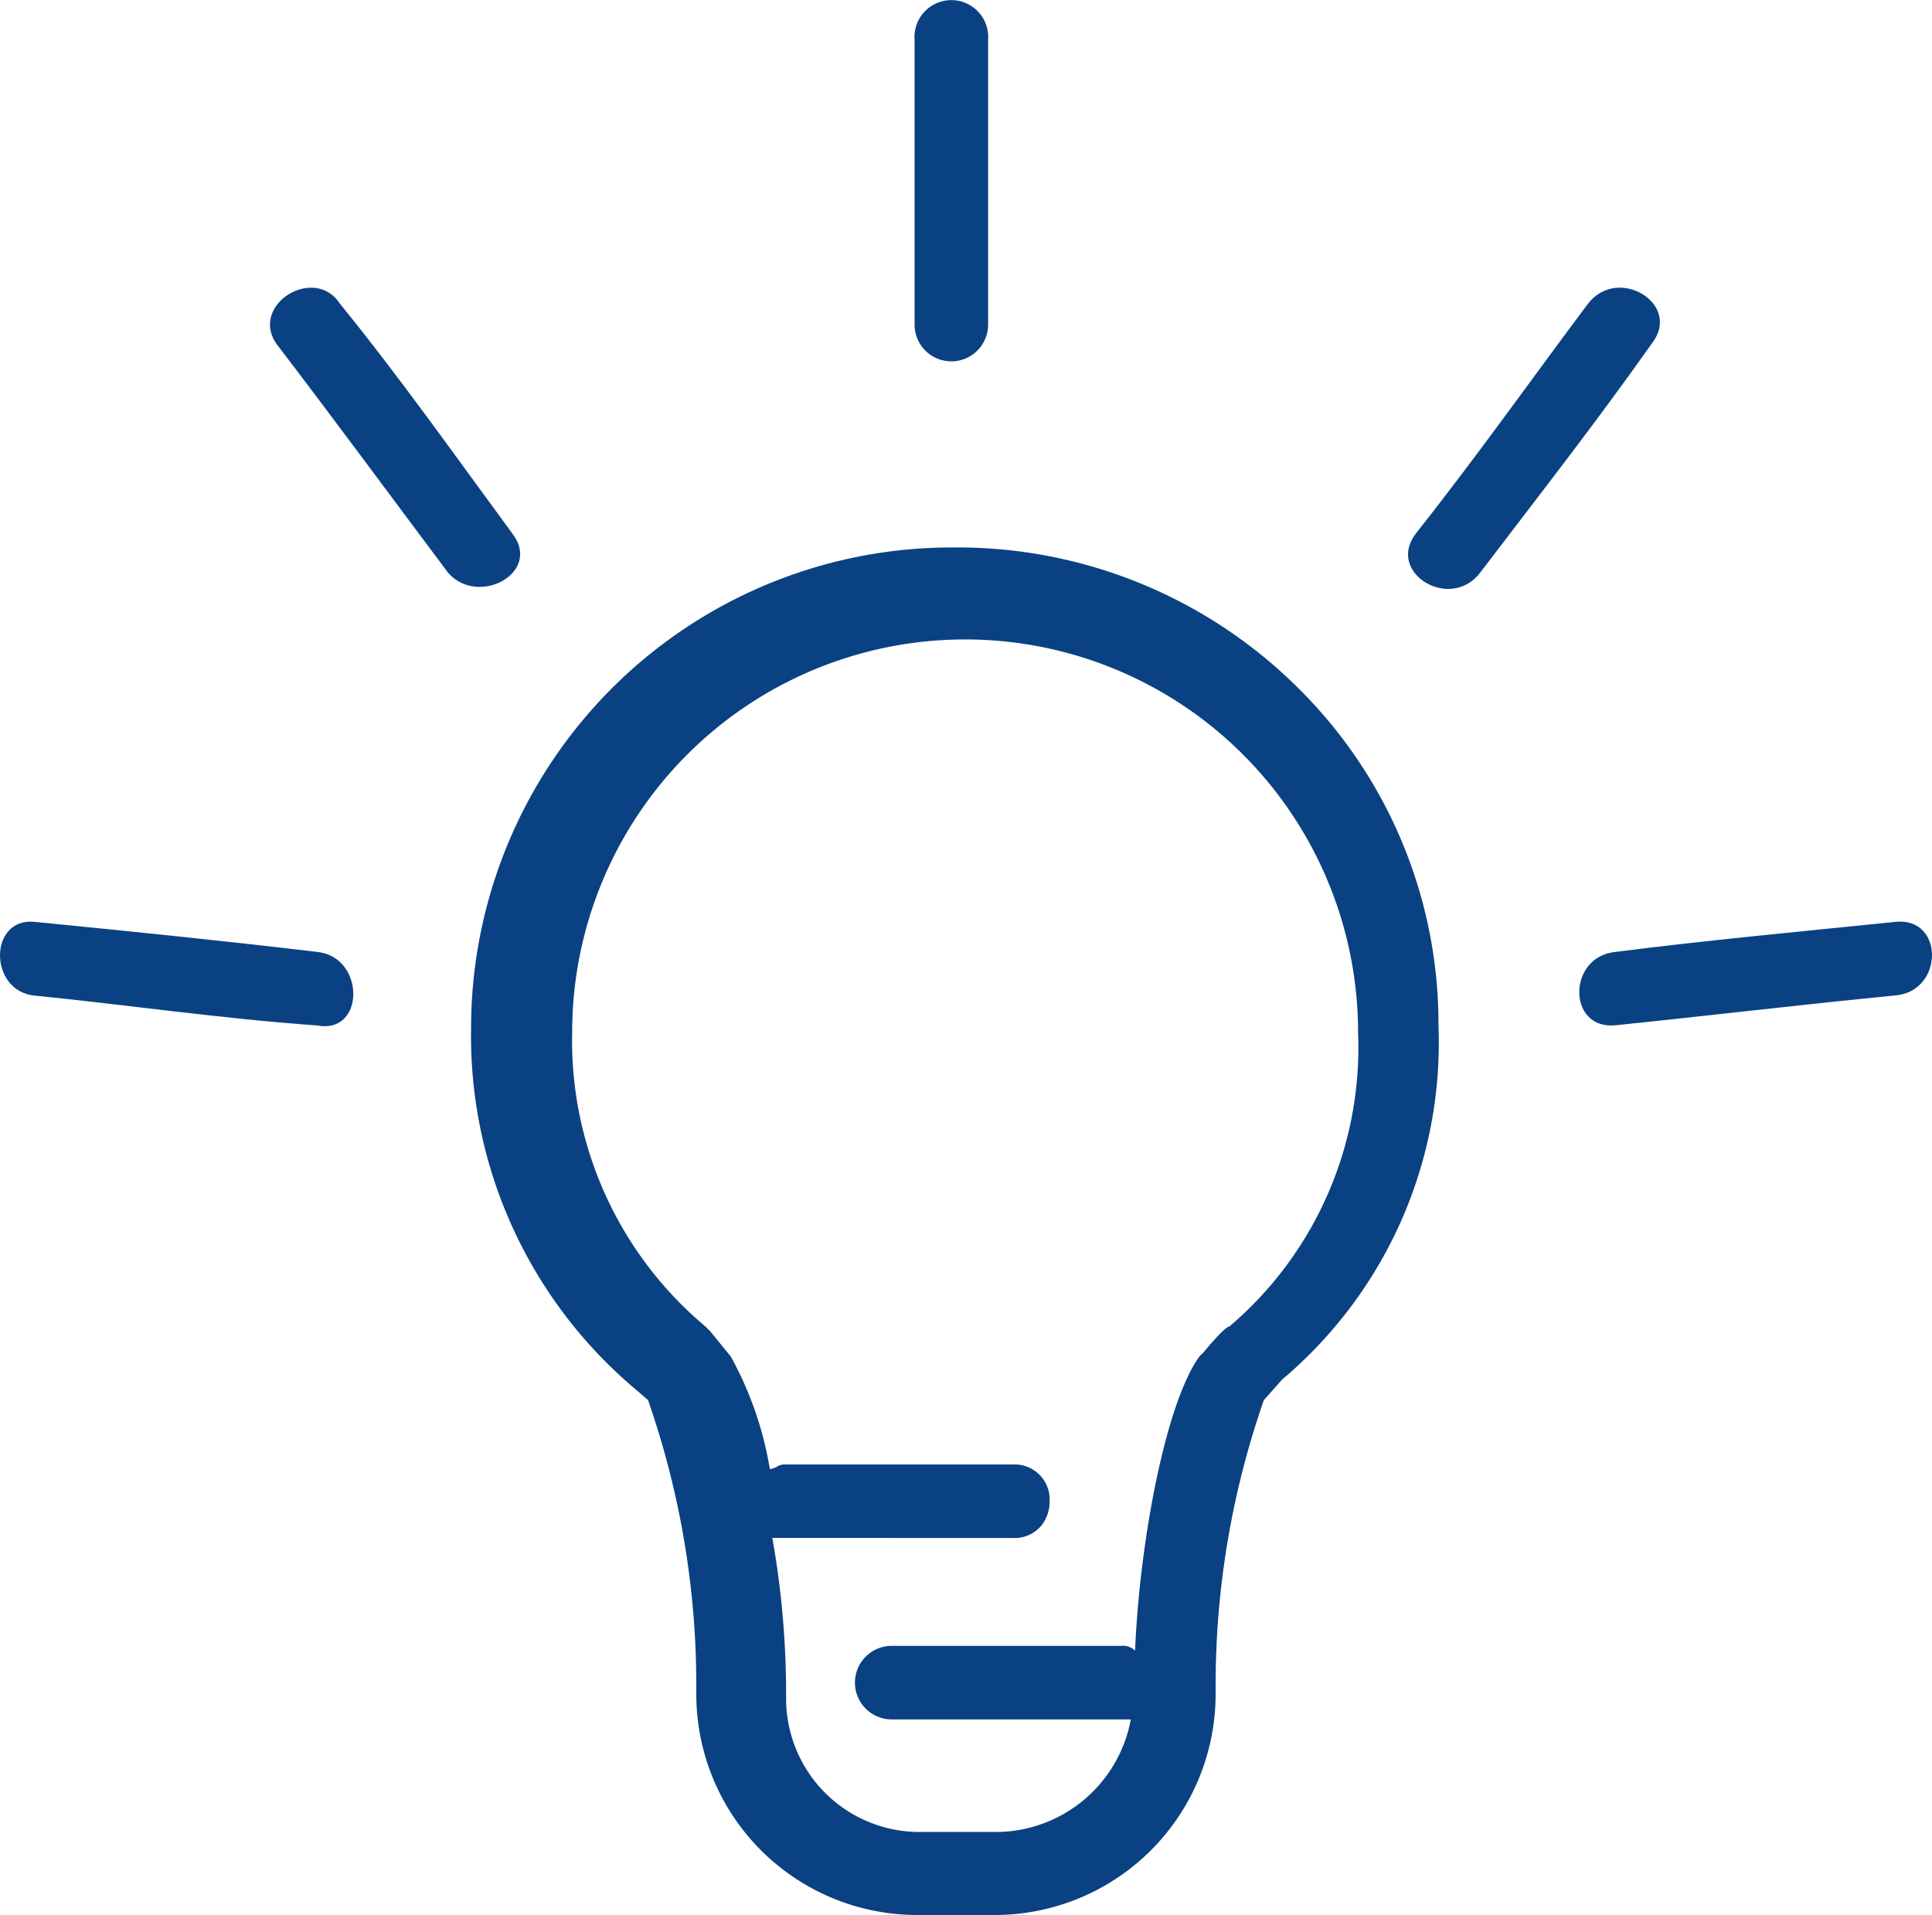
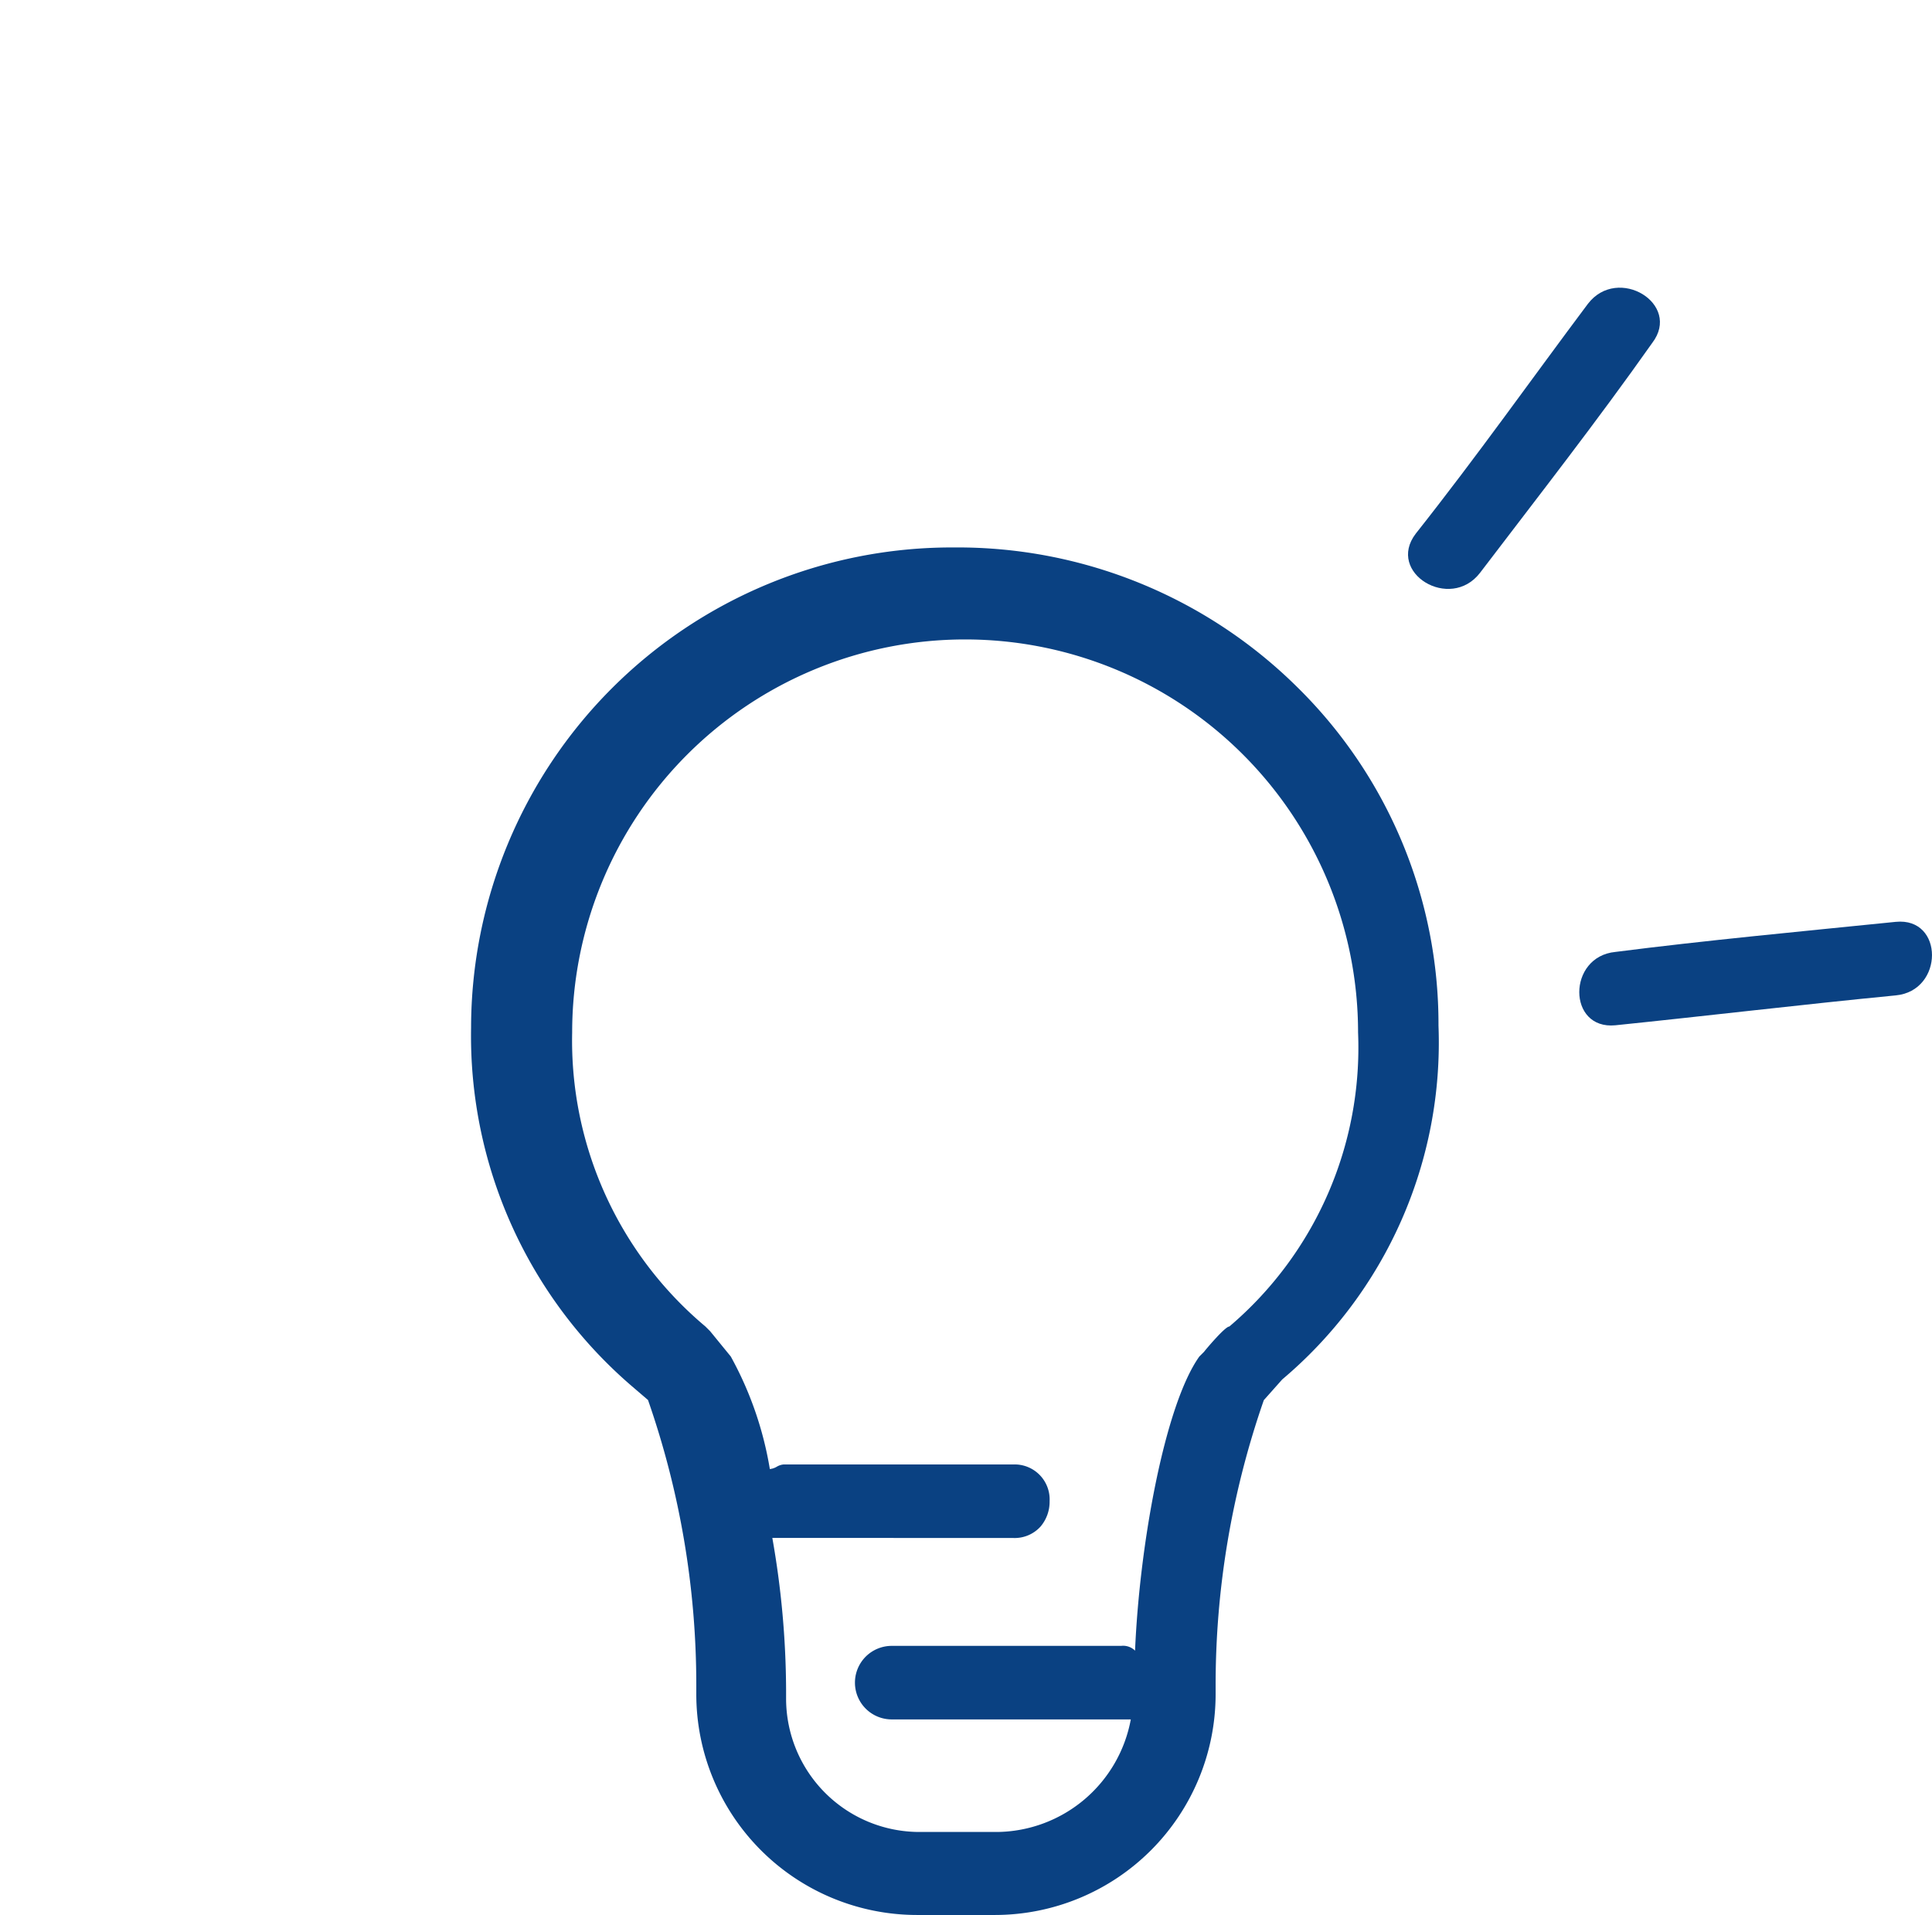
<svg xmlns="http://www.w3.org/2000/svg" width="40.405" height="40.044" viewBox="0 0 40.405 40.044">
  <g id="Smart2" transform="translate(-0.143 -0.136)">
    <path id="Path" d="M6.62,0c1.009-.1,1.009,1.442,0,1.538-1.97.192-3.989.433-5.863.625C-.252,2.263-.252.725.757.629,2.631.389,4.65.2,6.62,0Z" transform="translate(33.171 19.415)" fill="#0a4182" />
-     <path id="Path-2" data-name="Path" d="M3.766.338c.625-.817,1.97,0,1.346.817-1.153,1.634-2.355,3.172-3.6,4.806-.625.817-1.97,0-1.346-.817C1.459,3.51,2.613,1.876,3.766.338Z" transform="translate(29.585 6.153)" fill="#0a4182" />
+     <path id="Path-2" data-name="Path" d="M3.766.338c.625-.817,1.97,0,1.346.817-1.153,1.634-2.355,3.172-3.6,4.806-.625.817-1.97,0-1.346-.817C1.459,3.51,2.613,1.876,3.766.338" transform="translate(29.585 6.153)" fill="#0a4182" />
    <path id="Shape" d="M10.957,28.6H9.324A4.619,4.619,0,0,1,4.71,23.983V23.79A18.1,18.1,0,0,0,3.7,17.83l-.336-.288A9.655,9.655,0,0,1,0,10.045,10.056,10.056,0,0,1,10.044,0h.088a10.094,10.094,0,0,1,7.144,2.919A9.88,9.88,0,0,1,20.232,10a9.213,9.213,0,0,1-3.268,7.4l-.385.433a18.106,18.106,0,0,0-1.008,5.96v.192A4.619,4.619,0,0,1,10.957,28.6ZM6.3,20.714a18.6,18.6,0,0,1,.288,3.171v.192a2.79,2.79,0,0,0,2.787,2.787h1.635a2.875,2.875,0,0,0,2.787-2.354h-5a.769.769,0,0,1,0-1.538h4.8a.354.354,0,0,1,.289.1c.094-2.231.625-5.142,1.344-6.151l.1-.1c0-.005.434-.528.528-.528a7.651,7.651,0,0,0,2.692-6.151,8.218,8.218,0,1,0-16.436,0A7.8,7.8,0,0,0,4.9,16.292l.1.1.431.528a7.335,7.335,0,0,1,.817,2.354.355.355,0,0,0,.144-.048.346.346,0,0,1,.144-.048h4.806a.732.732,0,0,1,.757.769.8.8,0,0,1-.189.529.729.729,0,0,1-.568.24Z" transform="translate(9.995 11.585)" fill="#0a4182" />
-     <path id="Path-3" data-name="Path" d="M1.538.829V6.788A.769.769,0,0,1,0,6.788V.829A.771.771,0,1,1,1.538.829Z" transform="translate(19.27 0.136)" fill="#0a4182" />
-     <path id="Path-4" data-name="Path" d="M5.071,5.144c.625.817-.721,1.538-1.346.817C2.572,4.423,1.37,2.789.121,1.155-.408.338.938-.479,1.466.338,2.716,1.876,3.869,3.51,5.071,5.144Z" transform="translate(5.789 6.153)" fill="#0a4182" />
-     <path id="Path-5" data-name="Path" d="M6.632.629c1.009.1,1.009,1.73,0,1.538C4.614,2.023,2.643,1.734.721,1.542-.24,1.446-.24-.092.721,0,2.739.2,4.614.389,6.632.629Z" transform="translate(0.143 19.415)" fill="#0a4182" />
  </g>
</svg>